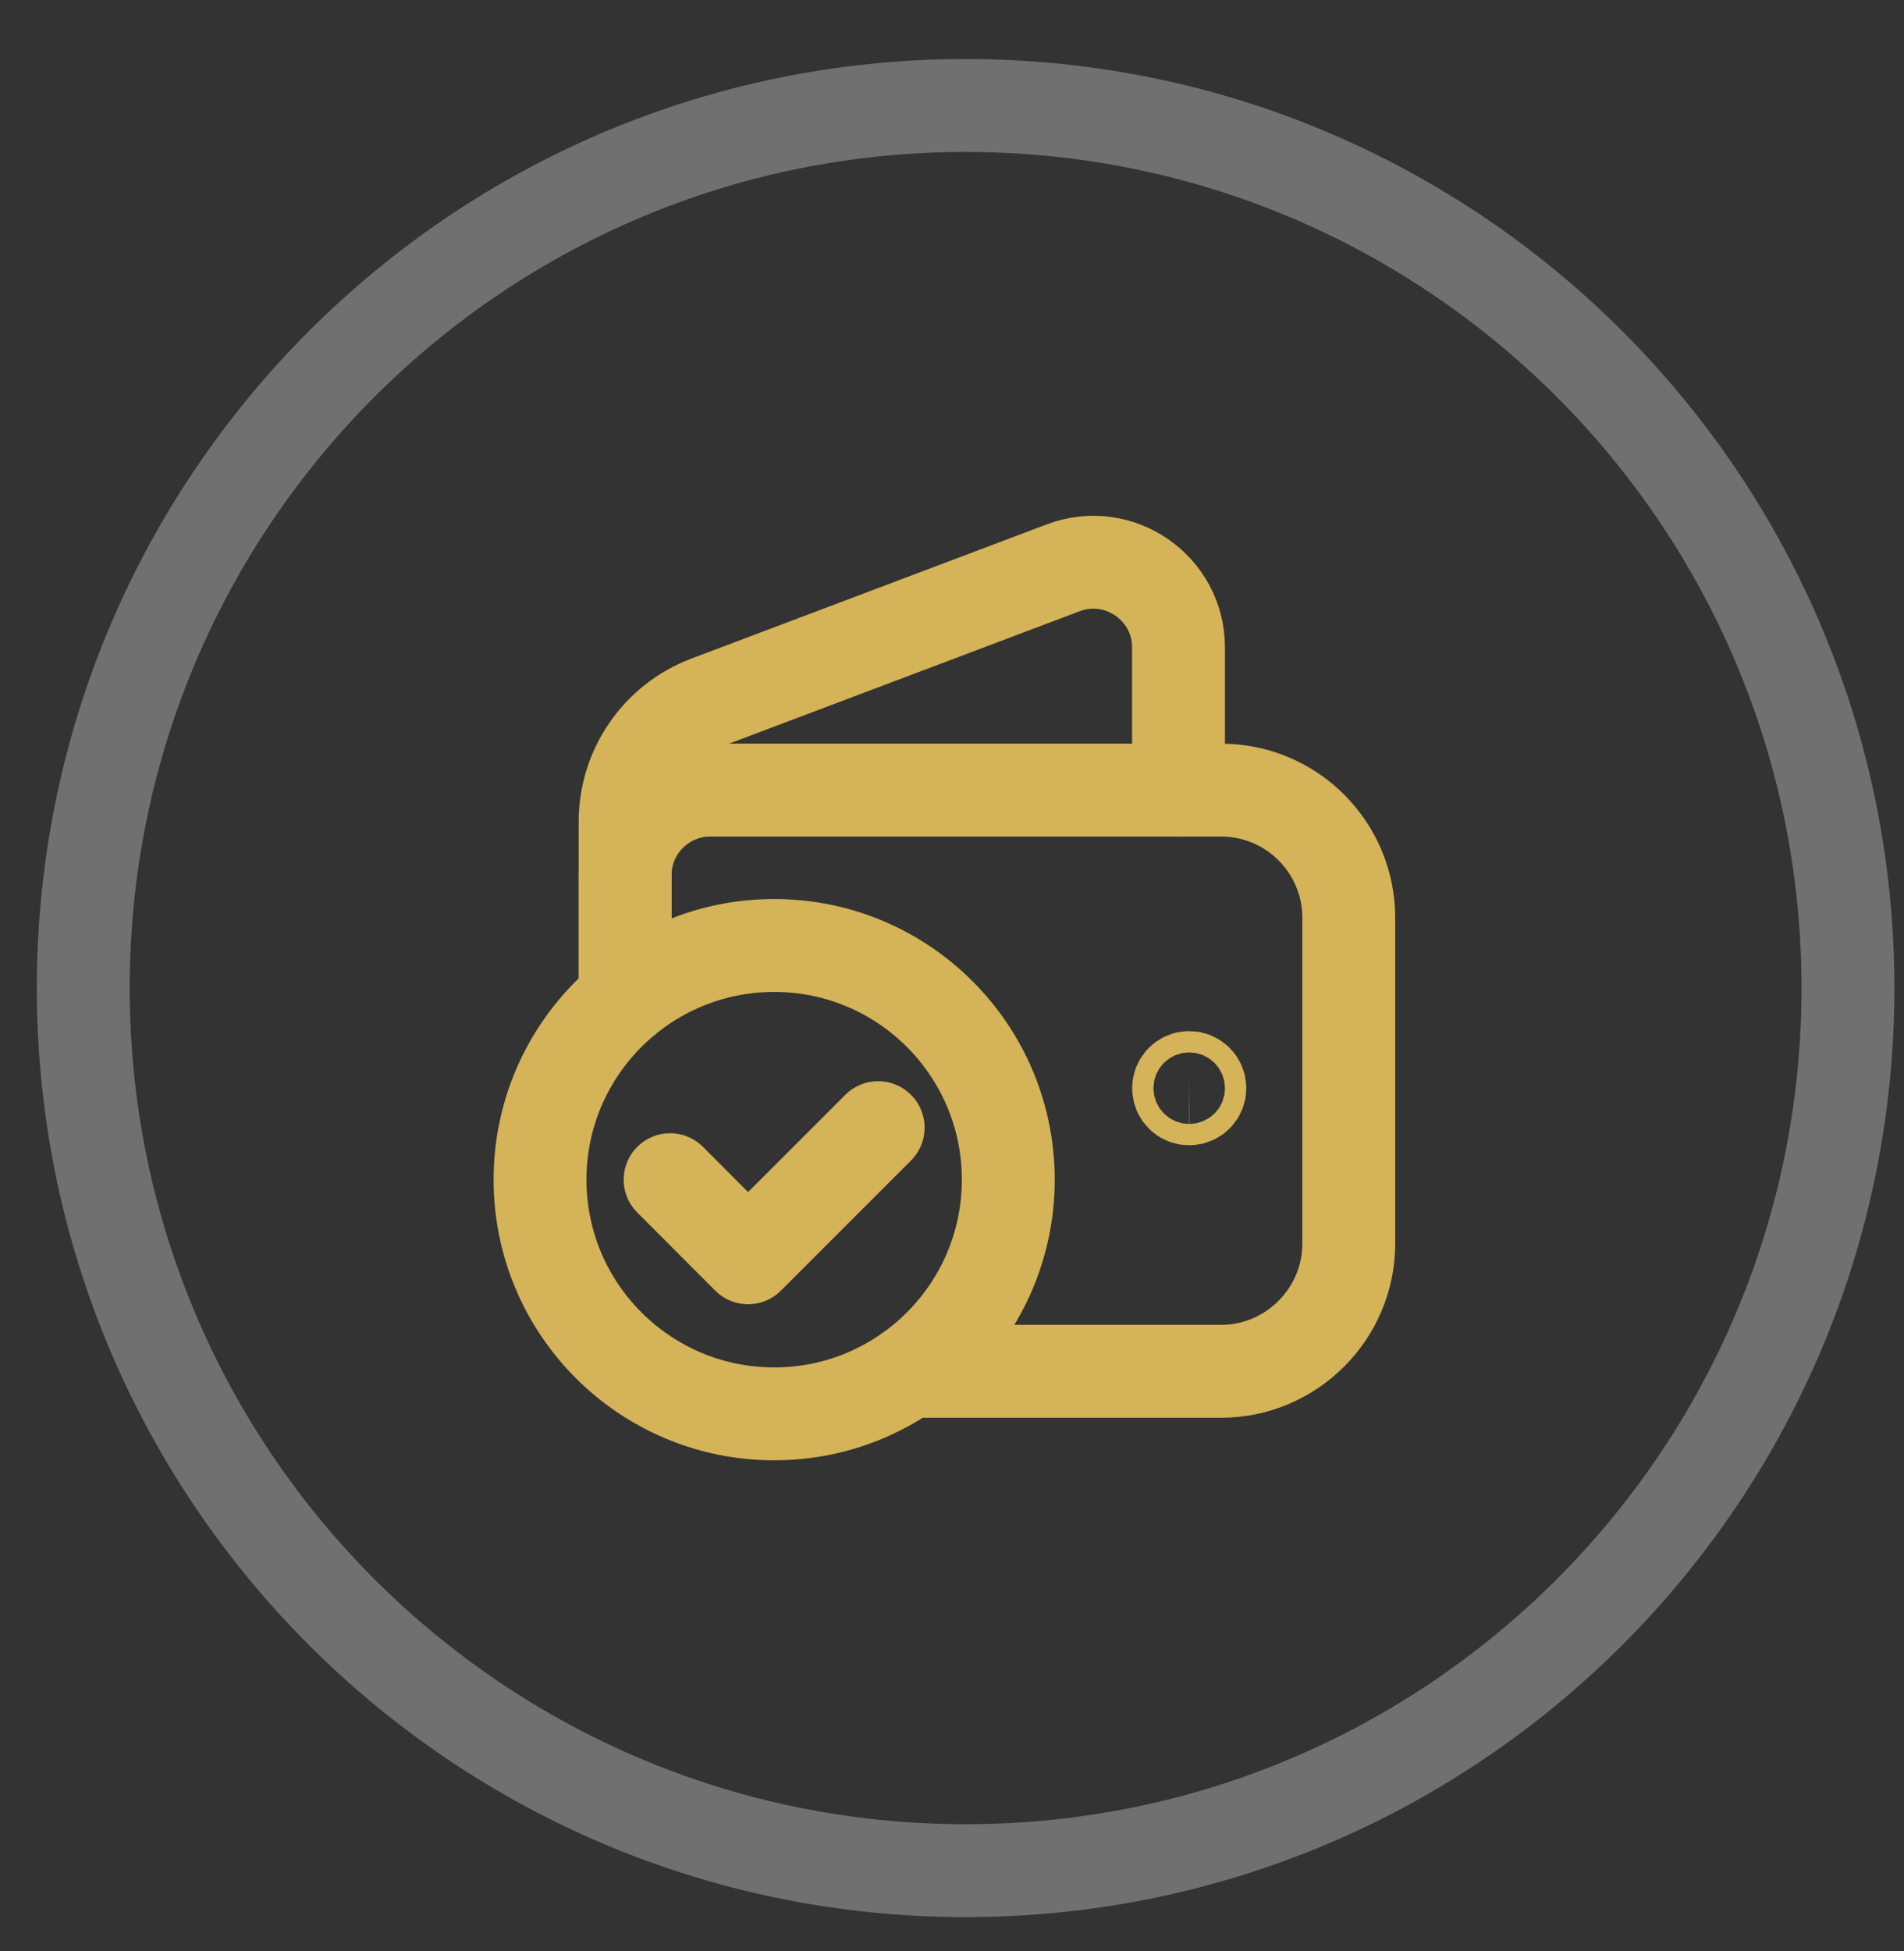
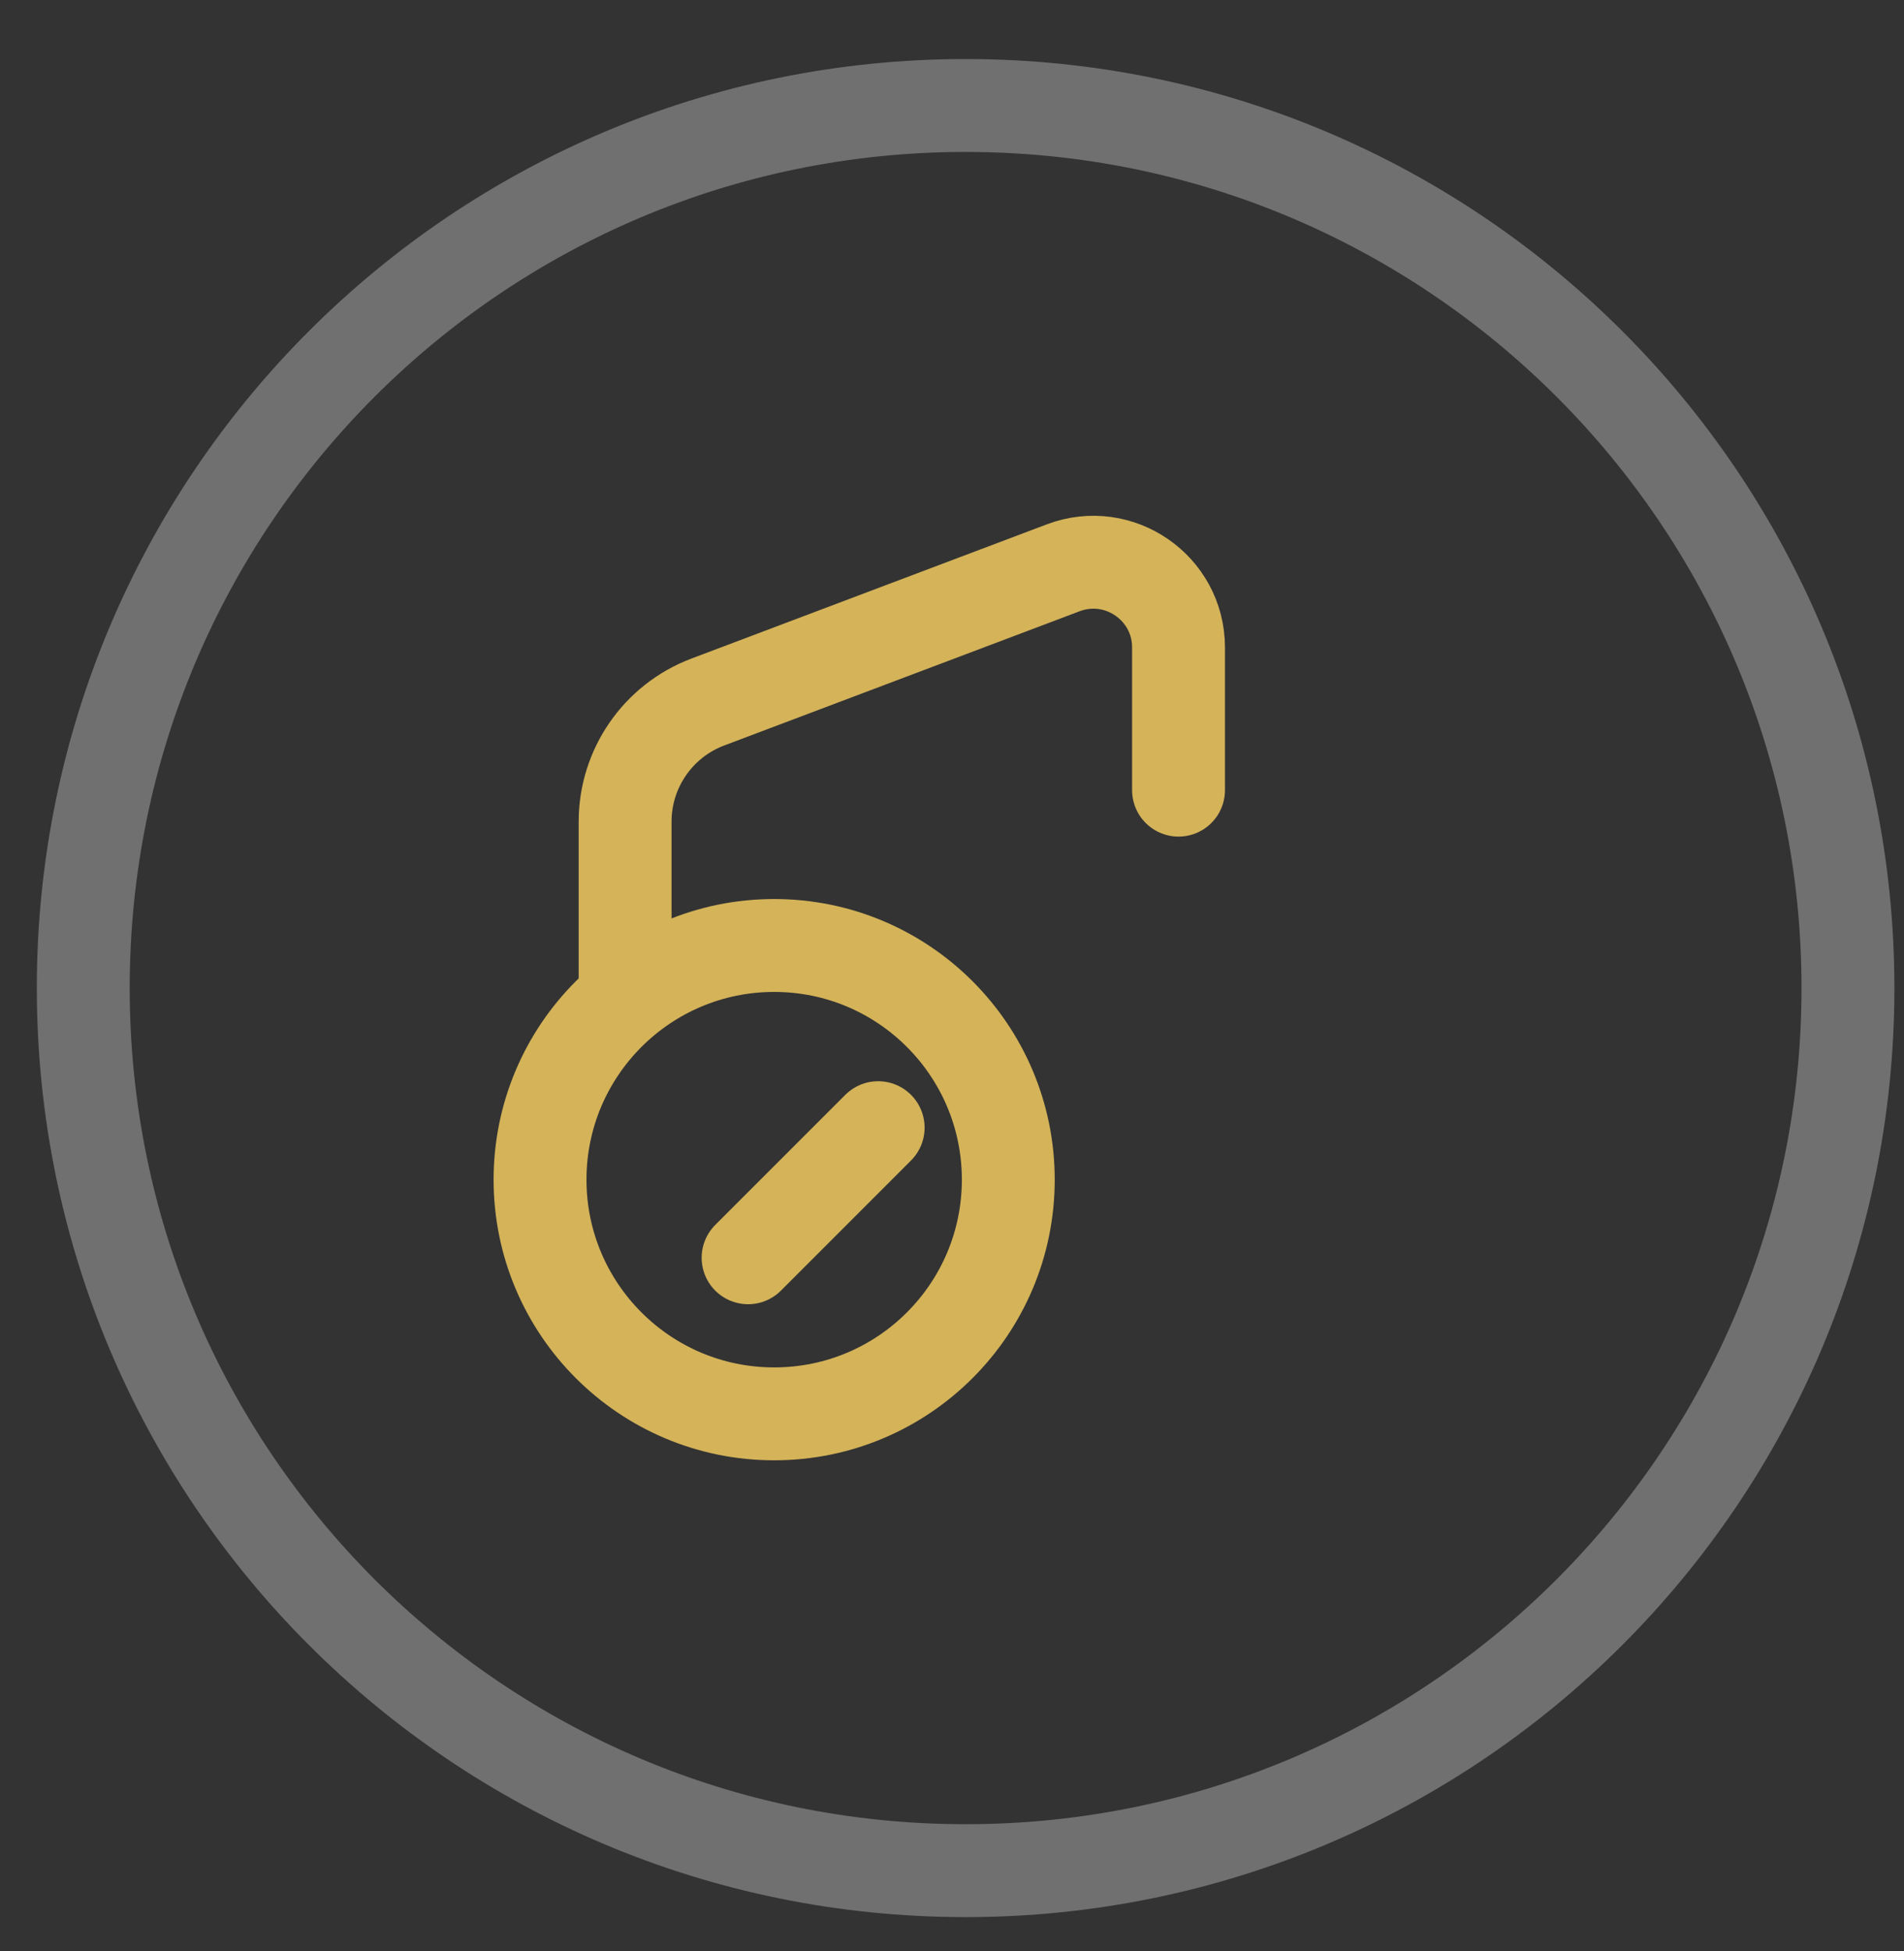
<svg xmlns="http://www.w3.org/2000/svg" width="41" height="42" viewBox="0 0 41 42" fill="none">
  <rect x="0" y="0" width="41" height="42" fill="#333333" stroke="none" />
  <g clip-path="url(#clip0_2214_2825)">
    <path d="M20.793 40.271C31.286 40.271 39.793 31.764 39.793 21.271C39.793 10.777 31.286 2.271 20.793 2.271C10.3 2.271 1.793 10.777 1.793 21.271C1.793 31.764 10.3 40.271 20.793 40.271Z" stroke="white" stroke-opacity="0.3" stroke-width="2" />
    <path d="M13.461 21.185V17.688C13.461 16.544 14.169 15.519 15.239 15.114L22.896 12.223C24.096 11.771 25.378 12.657 25.378 13.939V17.01" stroke="#D4B359" stroke-width="2" stroke-linecap="round" stroke-linejoin="round" />
-     <path d="M25.607 23.197C25.481 23.198 25.379 23.3 25.379 23.427C25.379 23.553 25.482 23.656 25.608 23.655C25.735 23.655 25.837 23.552 25.837 23.426C25.837 23.299 25.735 23.197 25.607 23.197Z" stroke="#D4B359" stroke-width="2" stroke-linecap="round" stroke-linejoin="round" />
-     <path d="M19.568 29.521H26.294C27.807 29.521 29.044 28.283 29.044 26.771V19.759C29.044 18.24 27.813 17.009 26.294 17.009H15.294C14.281 17.009 13.461 17.83 13.461 18.843V21.506" stroke="#D4B359" stroke-width="2" stroke-linecap="round" stroke-linejoin="round" />
    <path d="M16.671 30.437C13.887 30.437 11.629 28.18 11.629 25.396C11.629 22.612 13.887 20.354 16.671 20.354C19.455 20.354 21.712 22.612 21.712 25.396C21.712 28.18 19.455 30.437 16.671 30.437Z" stroke="#D4B359" stroke-width="2" stroke-linecap="round" stroke-linejoin="round" />
-     <path d="M18.91 24.276L16.109 27.077L14.43 25.396" stroke="#D4B359" stroke-width="2" stroke-linecap="round" stroke-linejoin="round" />
+     <path d="M18.91 24.276L16.109 27.077" stroke="#D4B359" stroke-width="2" stroke-linecap="round" stroke-linejoin="round" />
  </g>
  <defs>
    <clipPath id="clip0_2214_2825">
      <rect width="41" height="41" fill="white" transform="translate(0 0.5)" />
    </clipPath>
  </defs>
</svg>